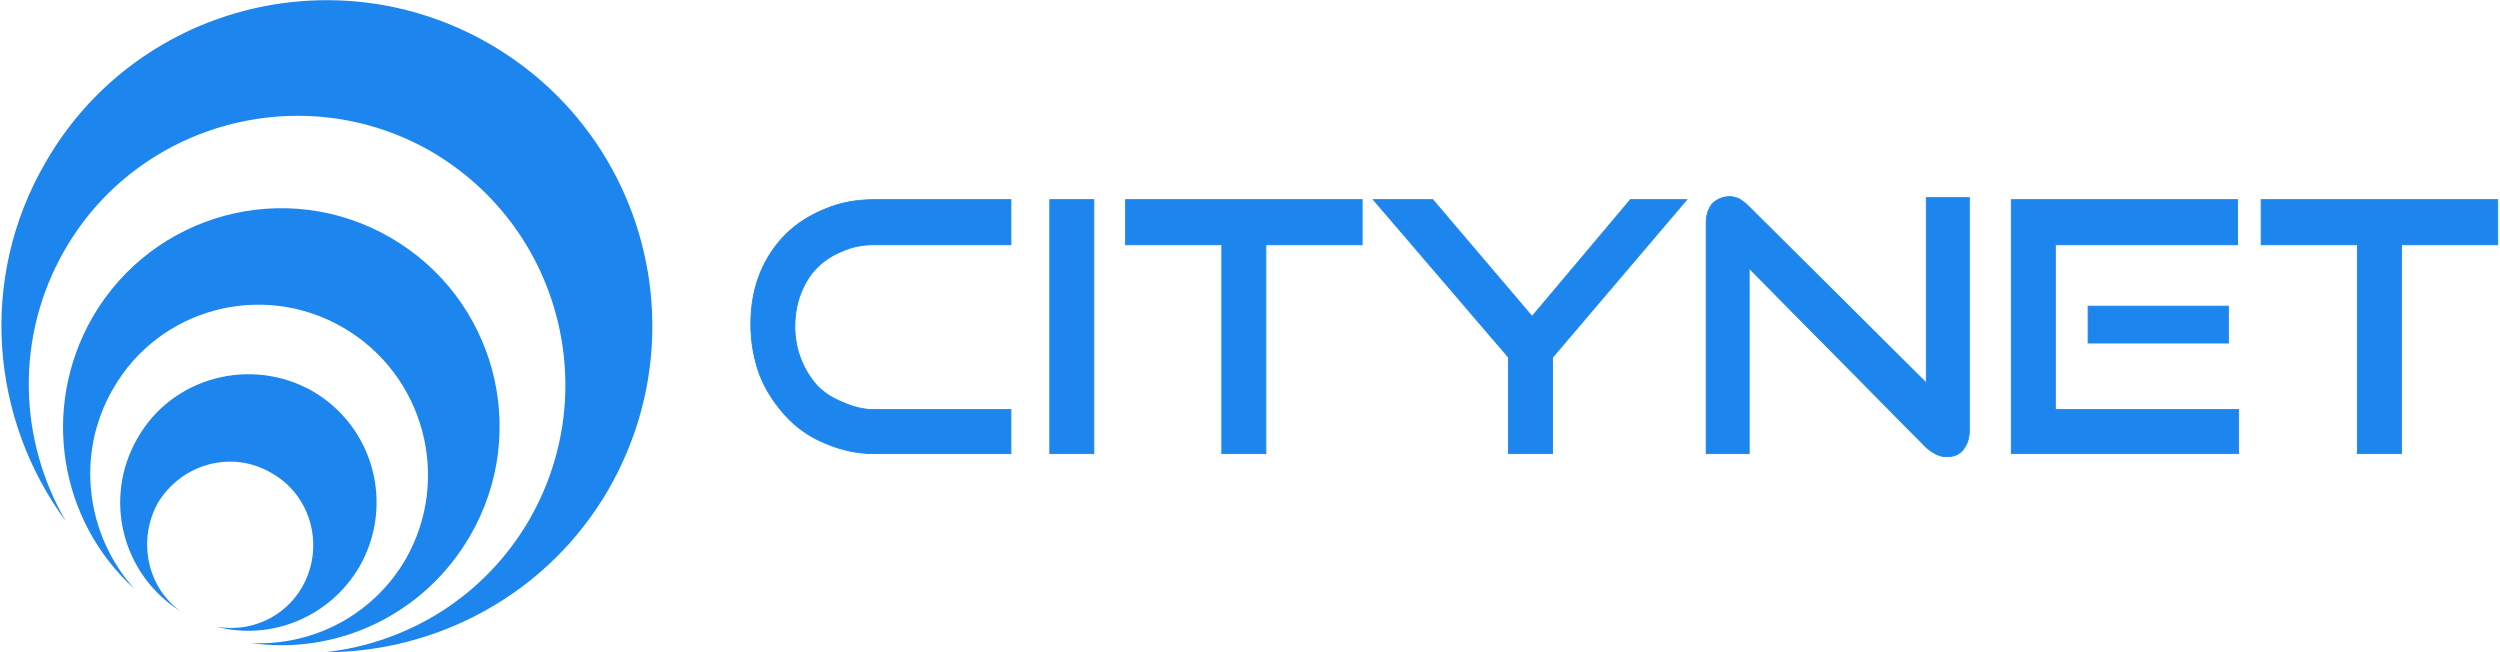
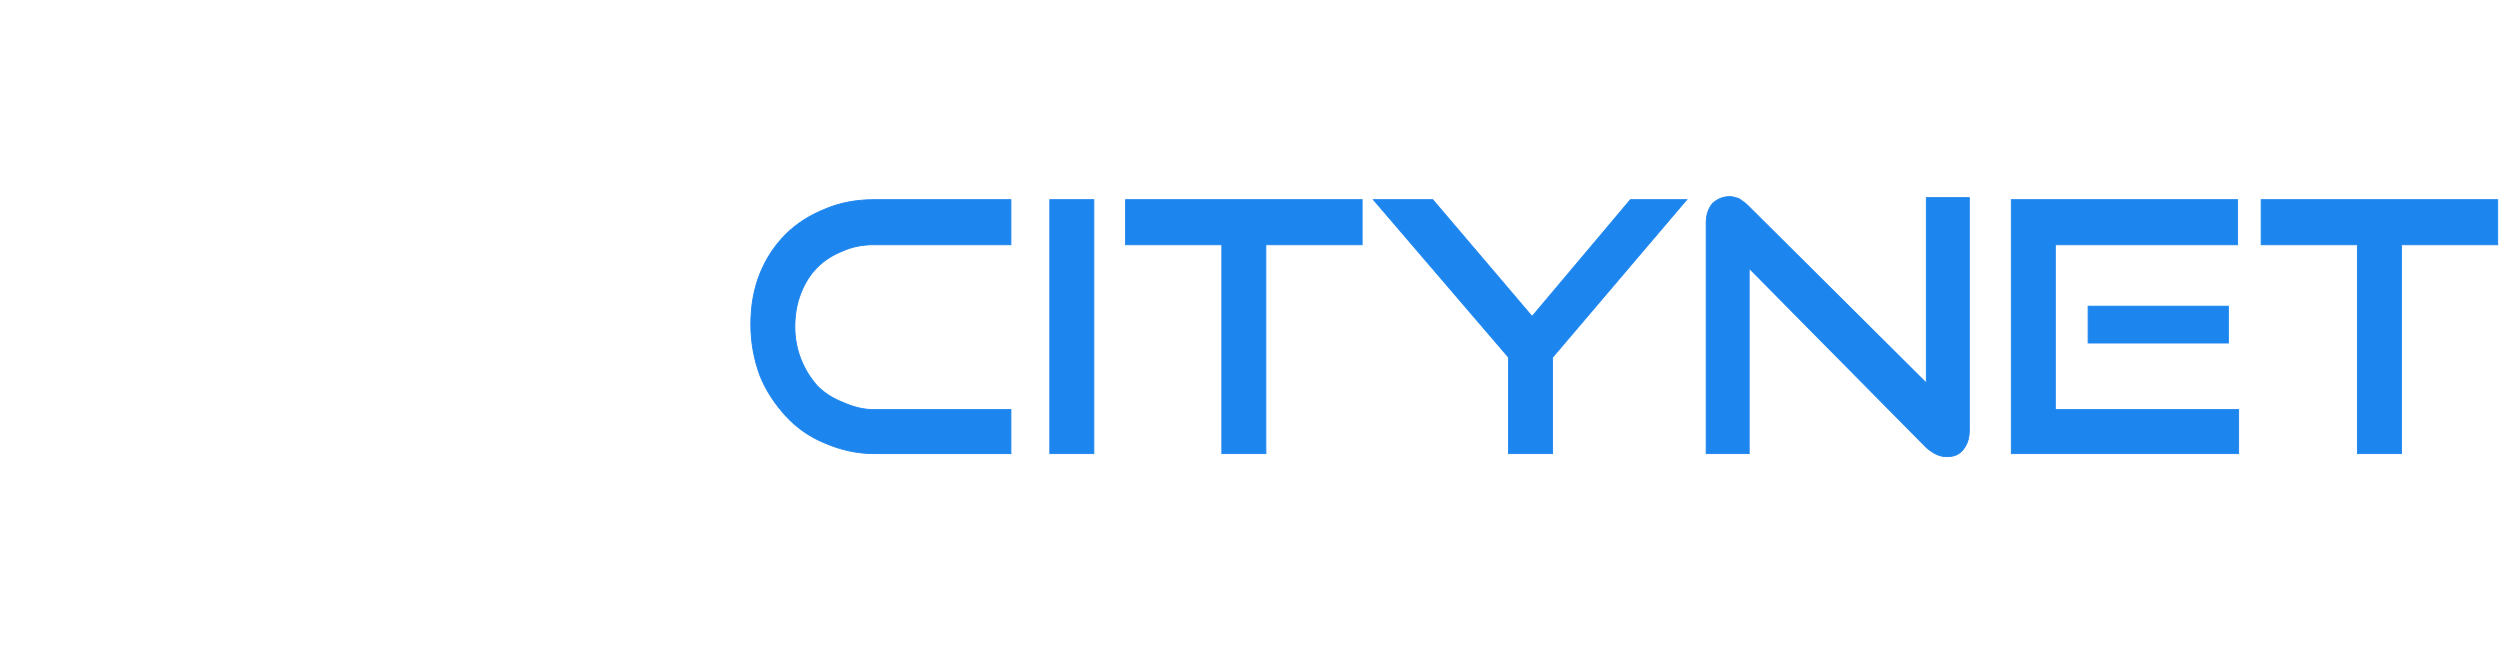
<svg xmlns="http://www.w3.org/2000/svg" xml:space="preserve" width="2522px" height="658px" version="1.1" shape-rendering="geometricPrecision" text-rendering="geometricPrecision" image-rendering="optimizeQuality" fill-rule="evenodd" clip-rule="evenodd" viewBox="0 0 2439 637">
  <g id="Layer_x0020_1">
    <g id="_1904690244048">
      <g>
-         <path fill="#1d85ee" d="M477 43c-152,-88 -347,-36 -434,116 -66,114 -53,251 20,350 -46,-79 -50,-180 -1,-265 72,-125 233,-168 358,-96 125,73 168,233 96,359 -44,76 -119,121 -200,130 110,0 218,-57 277,-159 88,-153 36,-347 -116,-435z" />
-         <path fill="#1d85ee" d="M380 232c-102,-59 -232,-24 -291,78 -51,89 -32,199 41,265 -47,-52 -58,-131 -21,-195 45,-79 146,-106 225,-60 79,46 106,147 61,226 -32,55 -91,85 -151,82 83,12 169,-27 214,-105 59,-102 24,-232 -78,-291z" />
-       </g>
-       <path fill="#1d85ee" d="M304 382c-60,-34 -137,-14 -171,46 -34,59 -15,133 42,169 -33,-24 -42,-70 -22,-106 23,-38 72,-52 111,-29 39,22 52,72 30,111 -17,30 -51,45 -84,39 53,14 111,-9 140,-59 34,-60 14,-136 -46,-171z" />
+         </g>
      <path fill="#1d85ee" fill-rule="nonzero" stroke="#1d85ee" stroke-width="0.87" d="M852 443c-17,0 -33,-4 -47,-10 -15,-6 -28,-15 -39,-27 -10,-11 -19,-24 -25,-39 -6,-16 -9,-33 -9,-50 0,-19 3,-35 9,-50 6,-15 15,-28 25,-38 11,-11 24,-19 39,-25 14,-6 30,-9 47,-9l134 0 0 44 -134 0c-11,0 -21,2 -30,6 -10,4 -18,9 -25,16 -7,7 -12,15 -16,25 -4,10 -6,21 -6,33 0,11 2,22 6,32 4,10 9,18 16,26 7,7 15,12 25,16 9,4 19,7 30,7l134 0 0 43 -134 0zm172 0l0 -248 43 0 0 248 -43 0zm168 0l0 -204 -94 0 0 -44 231 0 0 44 -94 0 0 204 -43 0zm280 0l0 -94 -132 -154 58 0 97 114 96 -114 55 0 -131 154 0 94 -43 0zm235 -181l0 181 -42 0 0 -225c0,-8 2,-14 6,-19 4,-4 10,-7 17,-7 3,0 6,1 9,2 3,2 6,4 9,7l174 173 0 -181 42 0 0 227c0,8 -2,14 -6,19 -4,5 -9,7 -16,7 -7,0 -13,-3 -20,-9l-173 -175zm256 181l0 -248 221 0 0 44 -178 0 0 161 179 0 0 43 -222 0zm75 -108l0 -36 137 0 0 36 -137 0zm263 108l0 -204 -94 0 0 -44 231 0 0 44 -94 0 0 204 -43 0z" />
    </g>
  </g>
</svg>